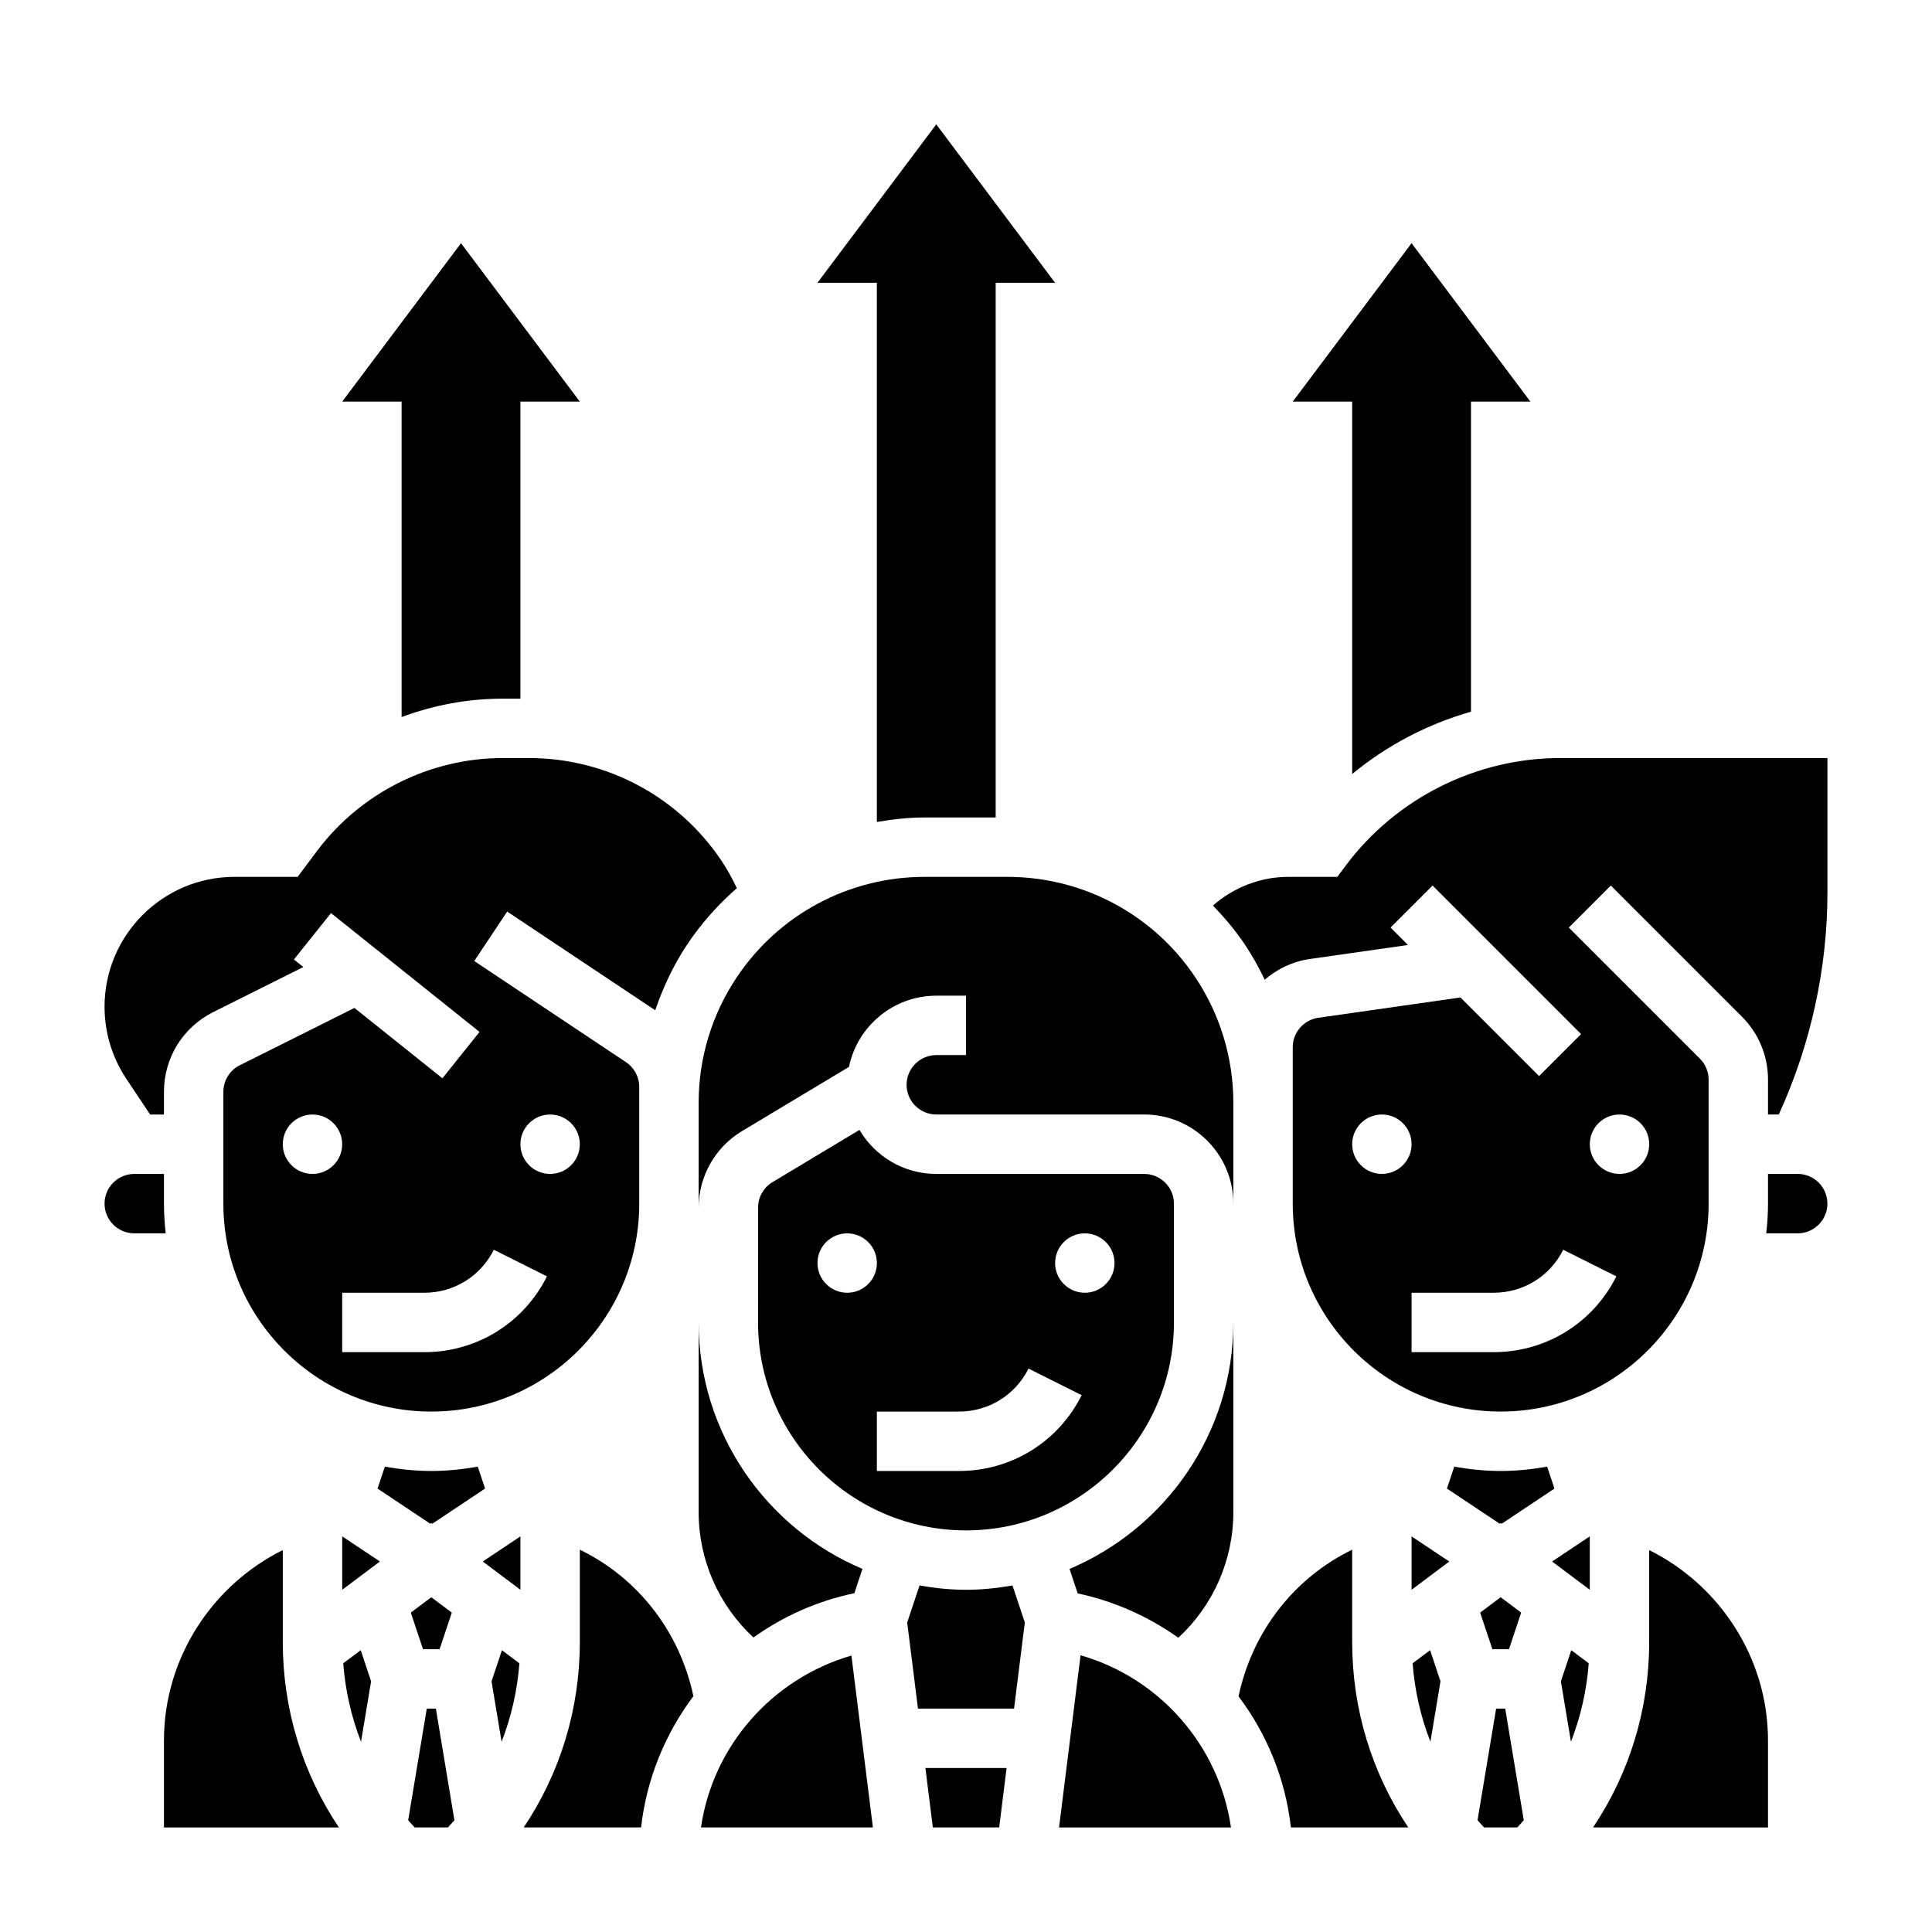
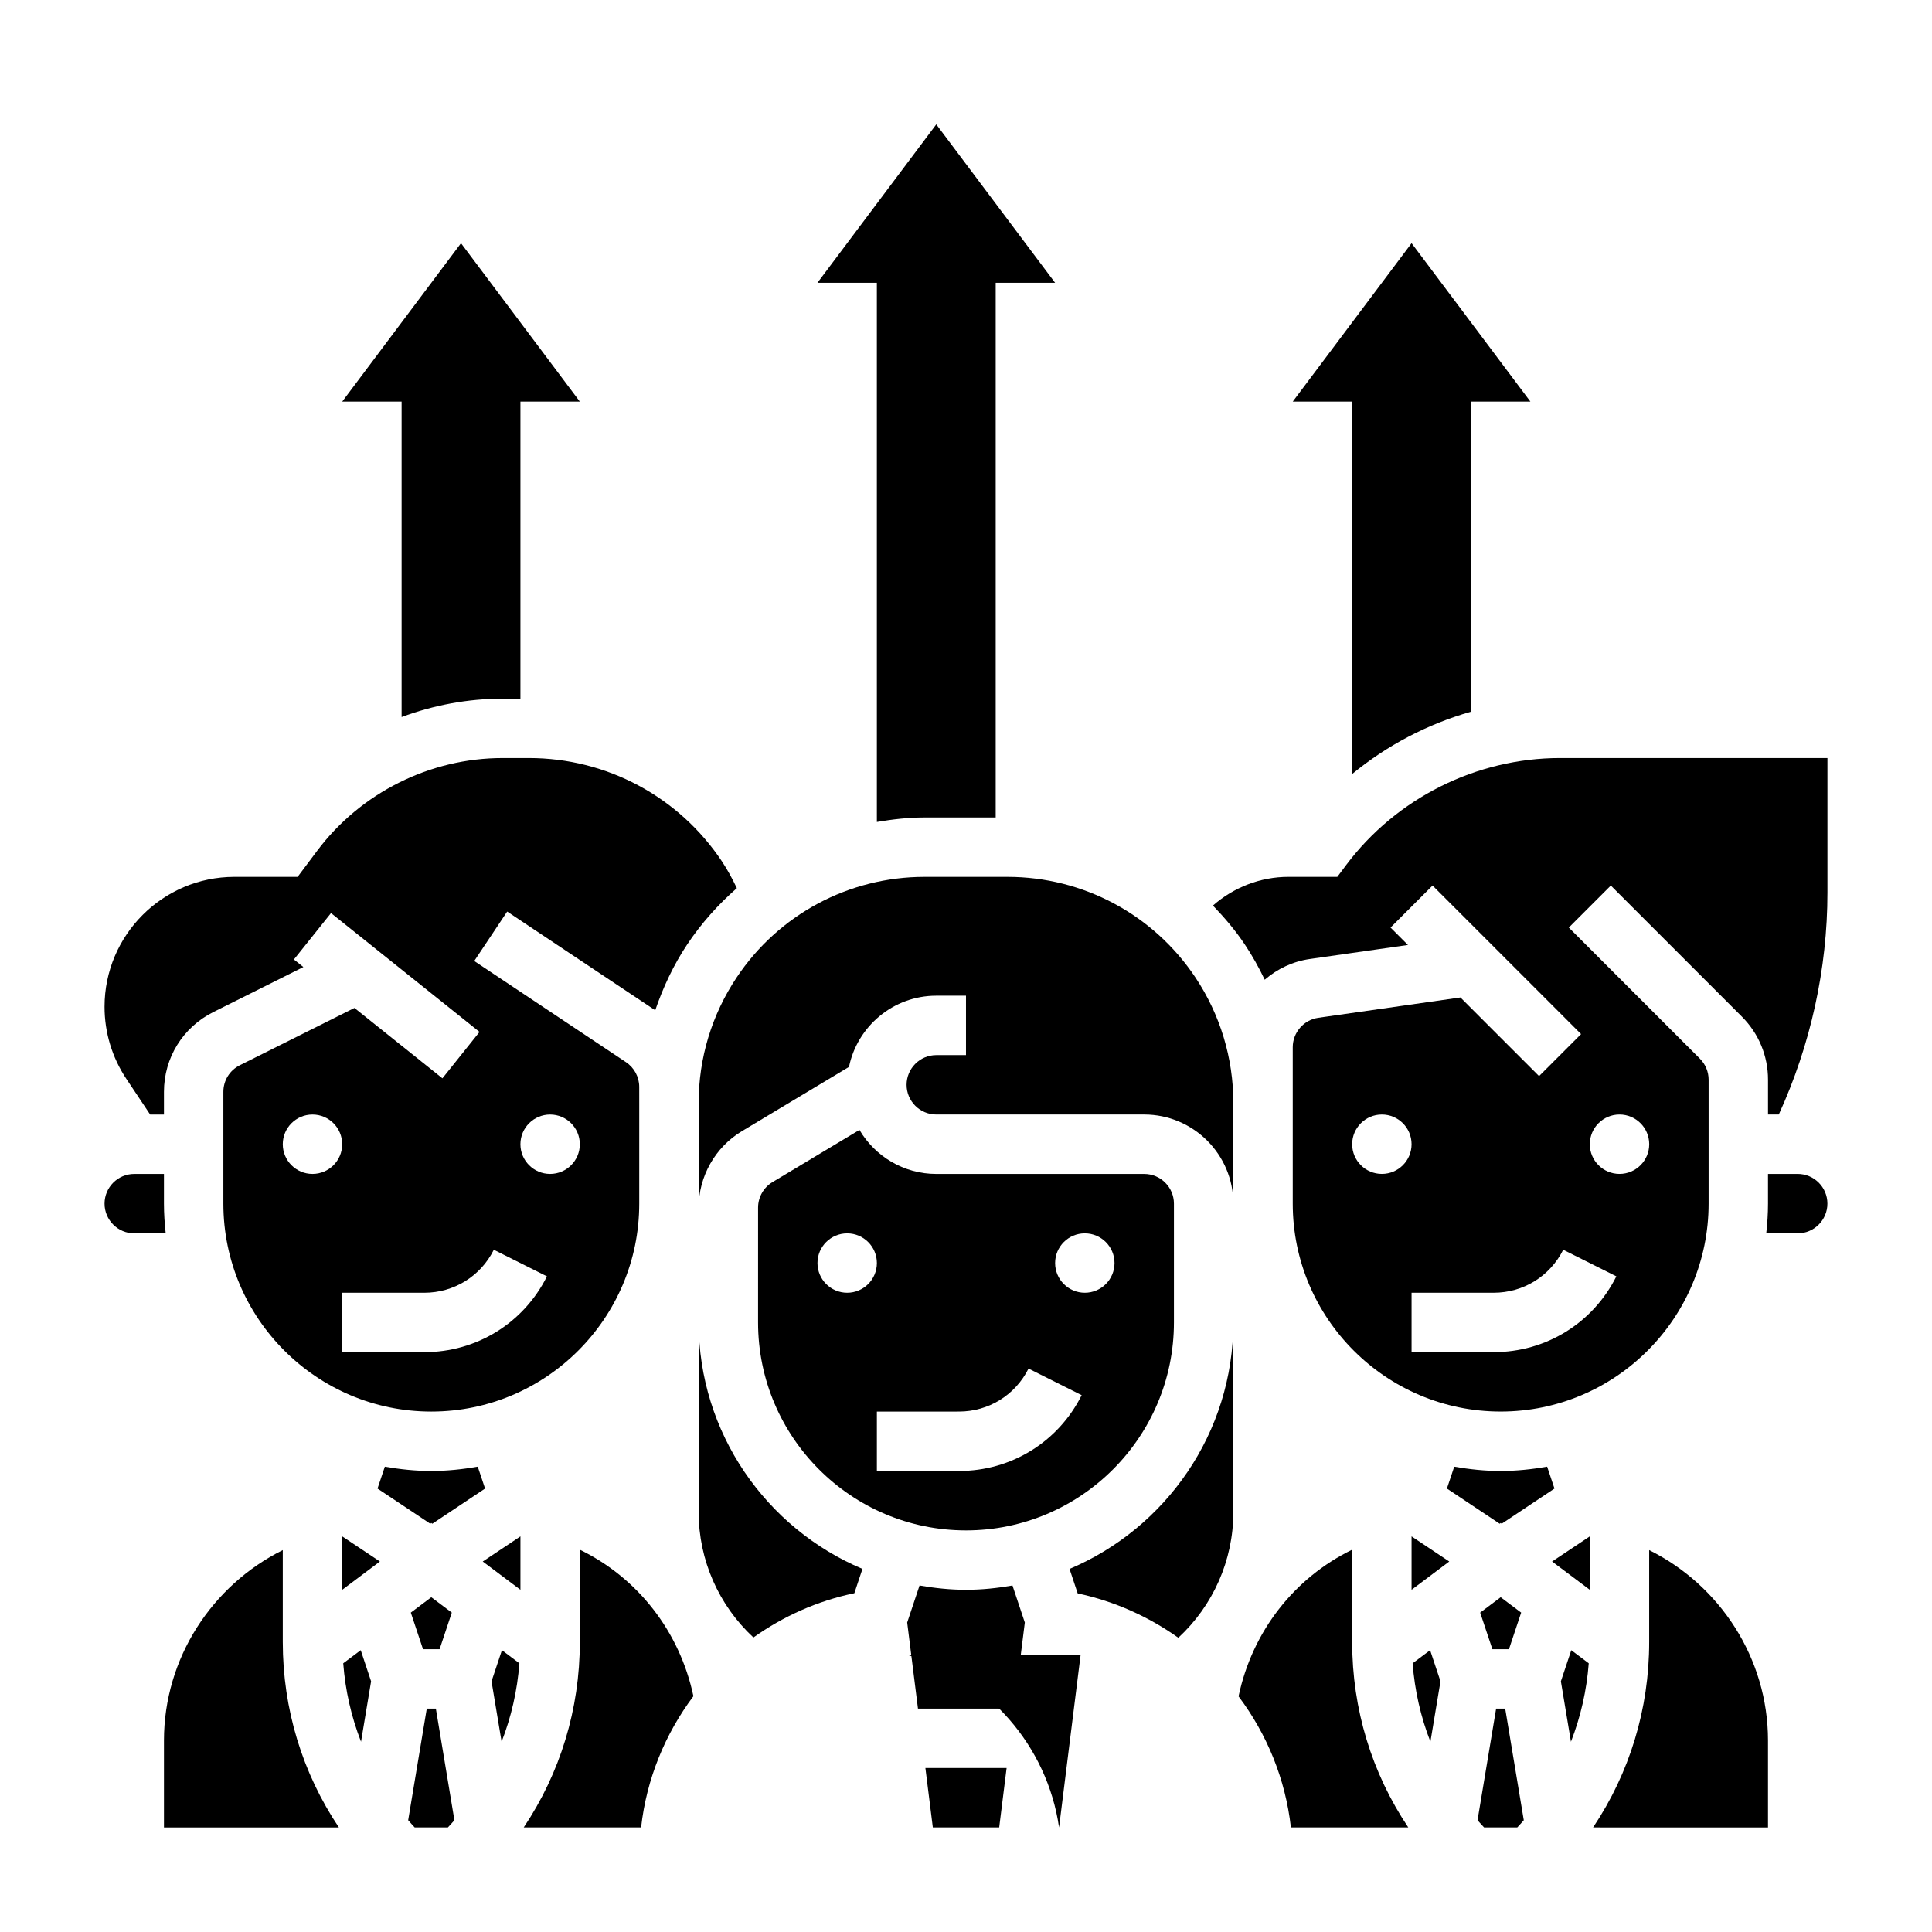
<svg xmlns="http://www.w3.org/2000/svg" fill="#000000" width="800px" height="800px" version="1.1" viewBox="144 144 512 512">
  <g>
    <path d="m274.26 589.57 2.668 16.012c2.574-6.606 4.164-13.586 4.715-20.789l-4.629-3.473z" />
    <path d="m257.1 596.8-4.93 29.574c0.559 0.652 1.148 1.273 1.73 1.914h8.793c0.582-0.637 1.18-1.258 1.73-1.914l-4.914-29.574z" />
    <path d="m234.69 565.31 9.988-7.496-9.988-6.66z" />
    <path d="m502.34 349.12c9.25-7.621 19.98-13.227 31.488-16.516v-82.176h15.742l-31.488-41.98-31.488 41.98h15.742z" />
    <path d="m281.92 565.31v-14.156l-9.988 6.66z" />
    <path d="m297.66 554.68v24.465c0 17.758-5.195 34.715-14.871 49.145h31.109c1.441-12.855 6.367-24.789 13.863-34.785-3.652-17.223-14.793-31.371-30.102-38.824z" />
-     <path d="m329.77 628.29h45.562l-5.691-45.555c-21.176 6.168-36.762 24.102-39.871 45.555z" />
    <path d="m400 549.57c30.387 0 55.105-24.719 55.105-55.105v-31.488c0-4.336-3.535-7.871-7.871-7.871h-55.105c-8.668 0-16.254-4.691-20.363-11.668l-23.043 13.832c-2.363 1.418-3.824 4-3.824 6.746l-0.004 30.449c0 30.387 24.719 55.105 55.105 55.105zm31.488-78.719c4.344 0 7.871 3.527 7.871 7.871s-3.527 7.871-7.871 7.871-7.871-3.527-7.871-7.871c-0.004-4.344 3.523-7.871 7.871-7.871zm-33.348 47.23c7.856 0 14.918-4.367 18.43-11.391l14.082 7.047c-6.195 12.391-18.656 20.09-32.512 20.09h-21.758v-15.742zm-29.629-47.23c4.344 0 7.871 3.527 7.871 7.871s-3.527 7.871-7.871 7.871-7.871-3.527-7.871-7.871c-0.004-4.344 3.523-7.871 7.871-7.871z" />
    <path d="m370.41 566.22 2.148-6.445c-25.473-10.754-43.406-35.977-43.406-65.316v50.34c0 12.641 5.352 24.664 14.516 33.148 7.875-5.602 16.91-9.695 26.742-11.727z" />
    <path d="m391.21 628.29h17.586l1.965-15.746h-21.52z" />
    <path d="m234.96 584.79c0.551 7.203 2.141 14.184 4.715 20.789l2.668-16.012-2.746-8.25z" />
    <path d="m250.43 334.02c8.496-3.156 17.547-4.867 26.773-4.867h4.715v-78.719h15.742l-31.488-41.98-31.484 41.98h15.742z" />
    <path d="m376.38 361.83c4.148-0.703 8.352-1.191 12.633-1.191h18.855v-141.7h15.742l-31.488-41.98-31.488 41.98h15.742z" />
    <path d="m183.79 439.36h3.66v-6.016c0-8.996 5-17.09 13.051-21.121l23.891-11.949-2.504-2 9.832-12.297 39.359 31.488-9.832 12.297-23.316-18.648-30.395 15.191c-2.672 1.34-4.34 4.039-4.34 7.039v29.633c0 30.387 24.719 55.105 55.105 55.105 30.387 0 55.105-24.719 55.105-55.105v-26.727l-0.004-4.211c0-2.637-1.316-5.086-3.504-6.551l-40.219-26.812 8.73-13.098 39.234 26.152c2.094-6.094 4.832-11.98 8.461-17.422 3.754-5.629 8.219-10.598 13.168-14.934-1.172-2.457-2.465-4.863-3.977-7.133-11.418-17.121-30.531-27.348-51.109-27.348h-6.992c-19.23 0-37.598 9.188-49.137 24.57l-5.184 6.918h-16.746c-18.977 0-34.422 15.445-34.422 34.426 0 6.824 2 13.422 5.777 19.098zm43.02 15.742c-4.344 0-7.871-3.527-7.871-7.871s3.527-7.871 7.871-7.871 7.871 3.527 7.871 7.871c0.004 4.344-3.523 7.871-7.871 7.871zm62.977-15.742c4.344 0 7.871 3.527 7.871 7.871s-3.527 7.871-7.871 7.871-7.871-3.527-7.871-7.871 3.527-7.871 7.871-7.871zm-14.918 35.84 14.082 7.047c-6.191 12.391-18.652 20.09-32.508 20.09h-21.758v-15.742h21.758c7.856-0.004 14.918-4.371 18.426-11.395z" />
    <path d="m187.45 462.98v-7.871l-7.871-0.004c-4.336 0-7.871 3.535-7.871 7.871 0 4.336 3.535 7.871 7.871 7.871h8.336c-0.289-2.586-0.465-5.207-0.465-7.867z" />
    <path d="m270.61 532.68c-4.008 0.703-8.109 1.145-12.312 1.145s-8.305-0.441-12.312-1.141l-1.938 5.801 13.98 9.32 0.27-0.207 0.27 0.203 13.98-9.32z" />
    <path d="m218.94 554.79c-18.734 9.305-31.488 28.66-31.488 50.445v23.059h46.359c-9.676-14.43-14.871-31.387-14.871-49.148z" />
    <path d="m252.87 571.36 3.234 9.699h4.394l3.234-9.699-5.434-4.078z" />
    <path d="m554.01 532.68c-4.008 0.703-8.109 1.145-12.312 1.145-4.203 0-8.305-0.441-12.312-1.141l-1.938 5.801 13.98 9.32 0.27-0.207 0.27 0.203 13.98-9.32z" />
    <path d="m518.36 584.79c0.551 7.203 2.141 14.184 4.715 20.789l2.668-16.012-2.746-8.25z" />
    <path d="m540.49 596.8-4.93 29.574c0.559 0.652 1.148 1.273 1.738 1.914h8.793c0.582-0.637 1.18-1.258 1.73-1.914l-4.926-29.574z" />
    <path d="m536.26 571.36 3.238 9.699h4.391l3.234-9.699-5.43-4.078z" />
    <path d="m518.08 565.31 9.992-7.496-9.992-6.66z" />
    <path d="m557.65 589.57 2.668 16.012c2.574-6.606 4.164-13.586 4.715-20.789l-4.629-3.473z" />
    <path d="m557.44 344.89c-22.184 0-43.367 10.598-56.68 28.34l-2.359 3.148h-12.957c-7.414 0-14.516 2.785-20.004 7.606 3.062 3.188 5.953 6.566 8.453 10.32 2 2.992 3.738 6.117 5.273 9.328 3.312-2.852 7.398-4.84 11.957-5.488l26-3.715-4.613-4.613 11.133-11.133 39.359 39.359-11.133 11.133-20.836-20.836-37.691 5.383c-3.844 0.559-6.75 3.906-6.75 7.793v41.457c0 30.387 24.719 55.105 55.105 55.105 30.387 0 55.105-24.719 55.105-55.105v-32.836c0-2.102-0.82-4.086-2.305-5.574l-34.746-34.746 11.133-11.133 34.746 34.746c4.457 4.457 6.914 10.395 6.914 16.707v9.219h2.852c8.414-18.383 12.895-38.598 12.895-58.82v-35.645zm-47.23 110.21c-4.344 0-7.871-3.527-7.871-7.871s3.527-7.871 7.871-7.871 7.871 3.527 7.871 7.871-3.527 7.871-7.871 7.871zm29.629 47.234h-21.758v-15.742h21.758c7.856 0 14.918-4.367 18.43-11.391l14.082 7.047c-6.195 12.387-18.656 20.086-32.512 20.086zm33.348-62.977c4.344 0 7.871 3.527 7.871 7.871s-3.527 7.871-7.871 7.871-7.871-3.527-7.871-7.871 3.523-7.871 7.871-7.871z" />
    <path d="m620.41 455.1h-7.871v7.871c0 2.66-0.172 5.281-0.465 7.871l8.336 0.004c4.336 0 7.871-3.535 7.871-7.871 0.004-4.34-3.531-7.875-7.871-7.875z" />
    <path d="m581.05 554.79v24.355c0 17.758-5.195 34.715-14.871 49.145l46.359 0.004v-23.059c0-21.781-12.754-41.141-31.488-50.445z" />
    <path d="m565.31 565.31v-14.156l-9.992 6.66z" />
    <path d="m427.44 559.78 2.156 6.488c9.832 2.094 18.836 6.188 26.672 11.754 9.207-8.504 14.578-20.551 14.578-33.215v-50.344c0 29.34-17.934 54.562-43.406 65.316z" />
-     <path d="m430.36 582.67-5.699 45.621h45.562c-3.121-21.602-18.852-39.621-39.863-45.621z" />
+     <path d="m430.36 582.67-5.699 45.621c-3.121-21.602-18.852-39.621-39.863-45.621z" />
    <path d="m400 565.31c-4.203 0-8.305-0.441-12.312-1.141l-3.273 9.816 2.856 22.812h25.465l2.852-22.812-3.273-9.816c-4.008 0.699-8.109 1.141-12.312 1.141z" />
    <path d="m502.34 554.68c-15.32 7.461-26.465 21.625-30.109 38.871 7.512 9.988 12.43 21.906 13.871 34.738h31.109c-9.676-14.426-14.871-31.383-14.871-49.145z" />
    <path d="m410.98 376.38h-21.953c-20.059 0-38.684 9.965-49.812 26.664-6.586 9.863-10.066 21.348-10.066 33.203v27.766c0-8.25 4.394-16.012 11.469-20.246l28.371-17.027c2.207-10.754 11.738-18.871 23.137-18.871h7.871v15.742h-7.871c-4.336 0-7.871 3.535-7.871 7.871s3.535 7.871 7.871 7.871h55.105c13.02 0 23.617 10.598 23.617 23.617v-26.727c0-11.855-3.481-23.34-10.051-33.211-11.133-16.688-29.758-26.652-49.816-26.652z" />
  </g>
</svg>